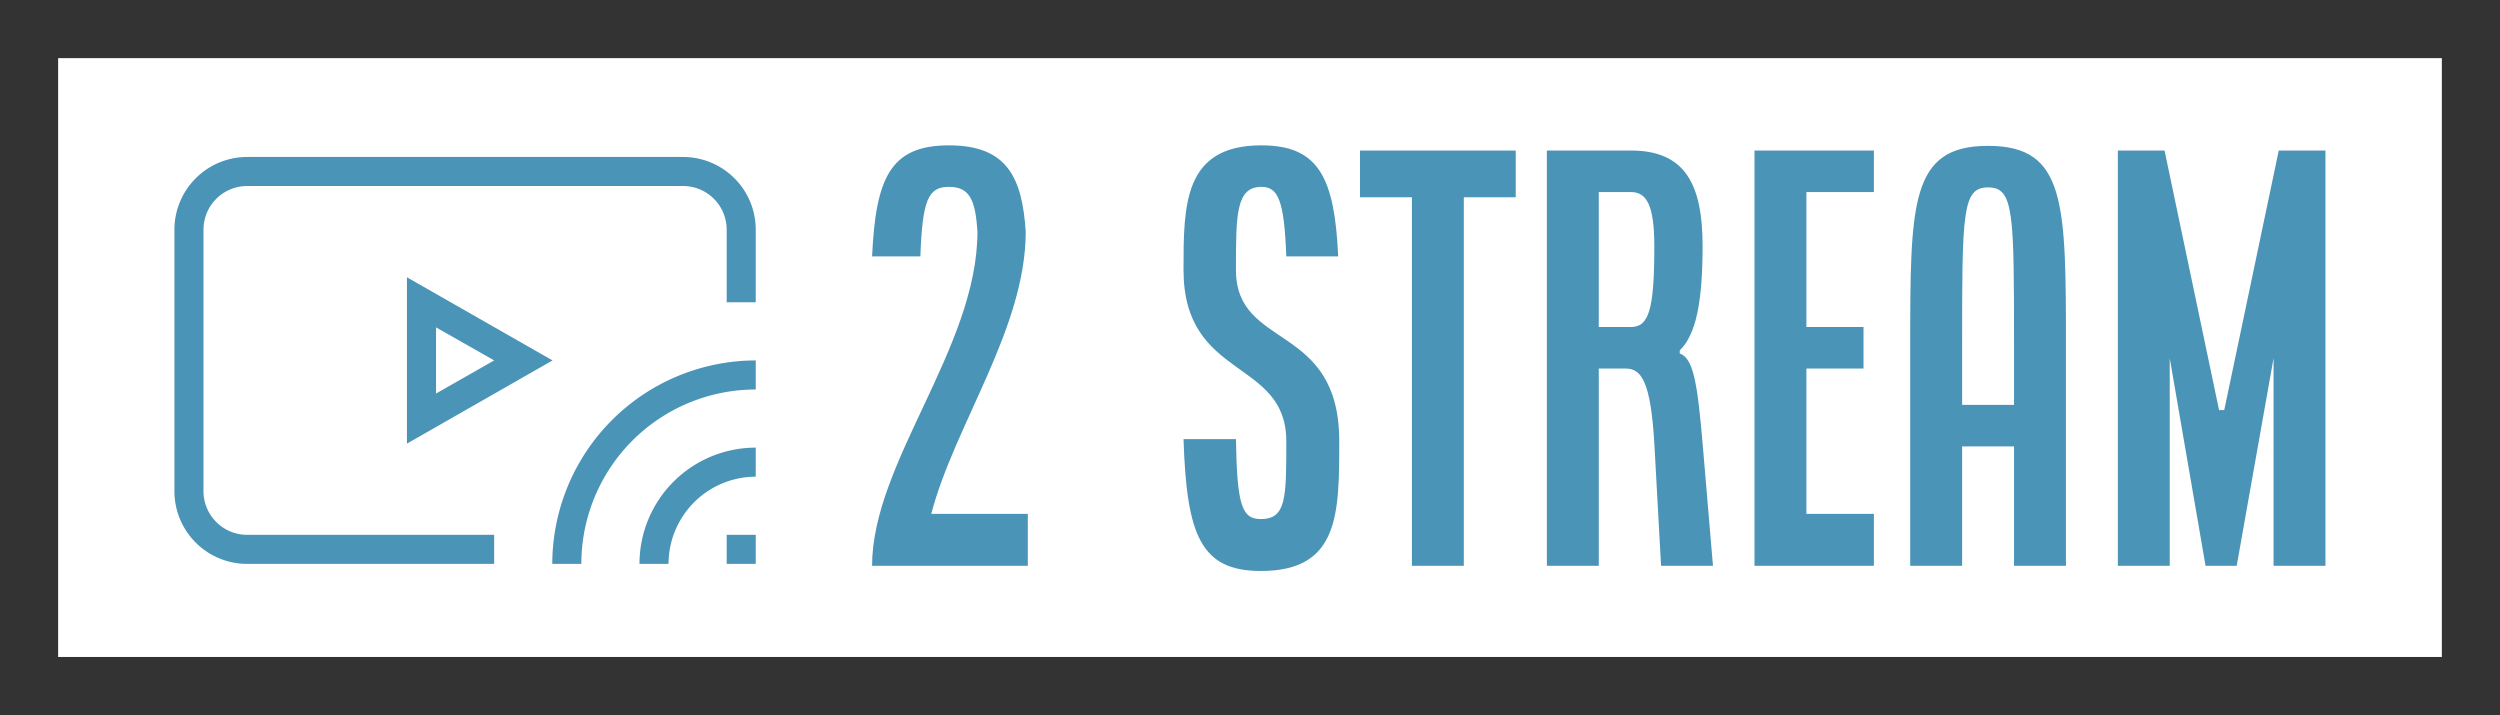
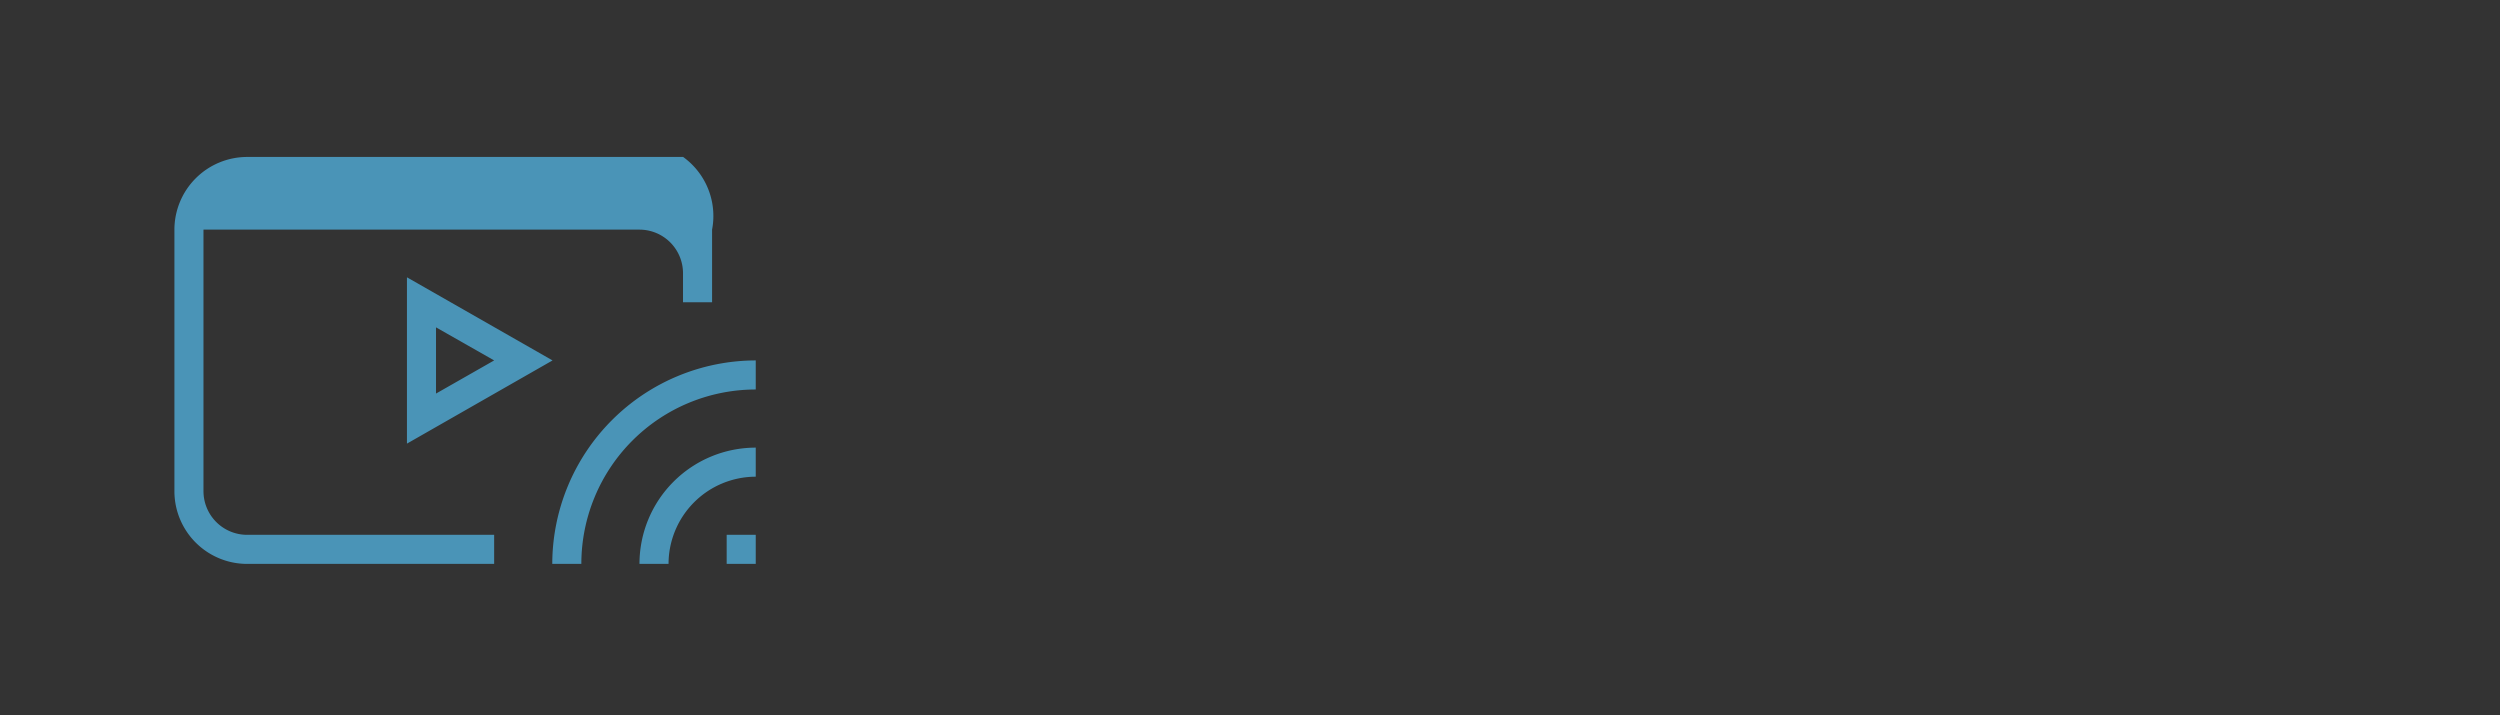
<svg xmlns="http://www.w3.org/2000/svg" version="1.1" width="3146.341" height="900" viewBox="0 0 3146.341 900">
  <rect x="0" y="0" width="3146.341" height="900" fill="#333333" stroke="none" />
  <g transform="scale(7.317) translate(10, 10)">
    <defs id="SvgjsDefs1412" />
    <g id="SvgjsG1413" featureKey="rootContainer" transform="matrix(1,0,0,1,0,0)" fill="#ffffff">
-       <rect width="410" height="103" />
-     </g>
+       </g>
    <g id="SvgjsG1414" featureKey="symbolFeature-0" transform="matrix(1.111,0,0,1.111,14.311,-3.689)" fill="#4a94b7">
      <title>video-stream</title>
      <g data-name="Livello 26">
-         <path d="M95.12,50.12v4.5a27,27,0,0,0-27,27h-4.5A31.55,31.55,0,0,1,95.12,50.12Zm-18,31.5h4.5a13.52,13.52,0,0,1,13.5-13.5v-4.5A18,18,0,0,0,77.12,81.62Zm-36-44.37L63.66,50.12,41.12,63Zm4.5,18,9-5.13-9-5.12Zm45,26.37h4.5v-4.5h-4.5Zm-6.74-63H16.38A11.27,11.27,0,0,0,5.12,29.87v40.5A11.26,11.26,0,0,0,16.38,81.62H54.62v-4.5H16.38a6.76,6.76,0,0,1-6.76-6.75V29.87a6.76,6.76,0,0,1,6.76-6.75h67.5a6.75,6.75,0,0,1,6.74,6.75V41.12h4.5V29.87A11.26,11.26,0,0,0,83.88,18.62Z" />
+         <path d="M95.12,50.12v4.5a27,27,0,0,0-27,27h-4.5A31.55,31.55,0,0,1,95.12,50.12Zm-18,31.5h4.5a13.52,13.52,0,0,1,13.5-13.5v-4.5A18,18,0,0,0,77.12,81.62Zm-36-44.37L63.66,50.12,41.12,63Zm4.5,18,9-5.13-9-5.12Zm45,26.37h4.5v-4.5h-4.5Zm-6.74-63H16.38A11.27,11.27,0,0,0,5.12,29.87v40.5A11.26,11.26,0,0,0,16.38,81.62H54.62v-4.5H16.38a6.76,6.76,0,0,1-6.76-6.75V29.87h67.5a6.75,6.75,0,0,1,6.74,6.75V41.12h4.5V29.87A11.26,11.26,0,0,0,83.88,18.62Z" />
      </g>
    </g>
    <g id="SvgjsG1415" featureKey="nameFeature-0" transform="matrix(2.232,0,0,2.232,135.536,-1.964)" fill="#4a94b7">
-       <path d="M2 40 c0 -7.96 8.12 -16.8 8.12 -25.76 c-0.16 -2.44 -0.6 -3.44 -2.2 -3.44 s-2.04 1 -2.2 5.36 l-3.72 0 c0.28 -6.04 1.4 -8.56 5.92 -8.56 s5.64 2.52 5.92 6.64 c0 7.48 -5.48 14.88 -7.28 21.76 l7.44 0 l0 4 l-12 0 z M26 30.24 l4.04 0 c0.08 5.16 0.48 6.16 1.92 6.16 c1.96 0 1.96 -1.64 1.96 -6 c0 -6.4 -7.92 -4.68 -7.92 -13.2 c0 -5 0 -9.6 6 -9.6 c4.44 0 5.64 2.52 5.92 8.56 l-4 0 c-0.16 -4.36 -0.64 -5.36 -1.92 -5.36 c-1.96 0 -1.96 2.16 -1.96 6.4 c0 6.2 7.96 4 7.96 13.2 c0 5.6 0 10 -6.04 10 c-4.64 0 -5.72 -2.76 -5.96 -10.16 z M39.6 11.6 l0 -3.6 l12 0 l0 3.6 l-4 0 l0 28.4 l-4 0 l0 -28.4 l-4 0 z M54 40 l0 -32 l6.48 0 c4.12 0 5.52 2.52 5.52 7.36 c0 4.36 -0.52 6.84 -1.76 8.04 l0 0.24 c1.04 0.36 1.36 2.24 1.76 6.92 l0.8 9.44 l-4 0 l-0.52 -9.44 c-0.28 -4.76 -1 -5.76 -2.2 -5.76 l-2.08 0 l0 15.2 l-4 0 z M58 21.6 l2.48 0 c1.4 0 1.8 -1.4 1.8 -6.24 c0 -3.16 -0.6 -4.16 -1.8 -4.16 l-2.48 0 l0 10.4 z M70 40 l0 -32 l9.2 0 l0 3.2 l-5.2 0 l0 10.4 l4.4 0 l0 3.2 l-4.4 0 l0 11.2 l5.2 0 l0 4 l-9.2 0 z M82 40 l0 -16.8 c0 -11.16 0 -15.56 6 -15.56 s6 4.4 6 15.56 l0 16.8 l-4 0 l0 -9.2 l-4 0 l0 9.2 l-4 0 z M86 27.6 l4 0 l0 -4.4 c0 -10.4 0 -12.36 -2 -12.36 s-2 1.96 -2 12.36 l0 4.4 z M98 40 l0 -32 l3.6 0 l4.2 20 l0.4 0 l4.2 -20 l3.6 0 l0 32 l-4 0 l0 -16 l-2.84 16 l-2.4 0 l-2.76 -16 l0 16 l-4 0 z" />
-     </g>
+       </g>
  </g>
</svg>